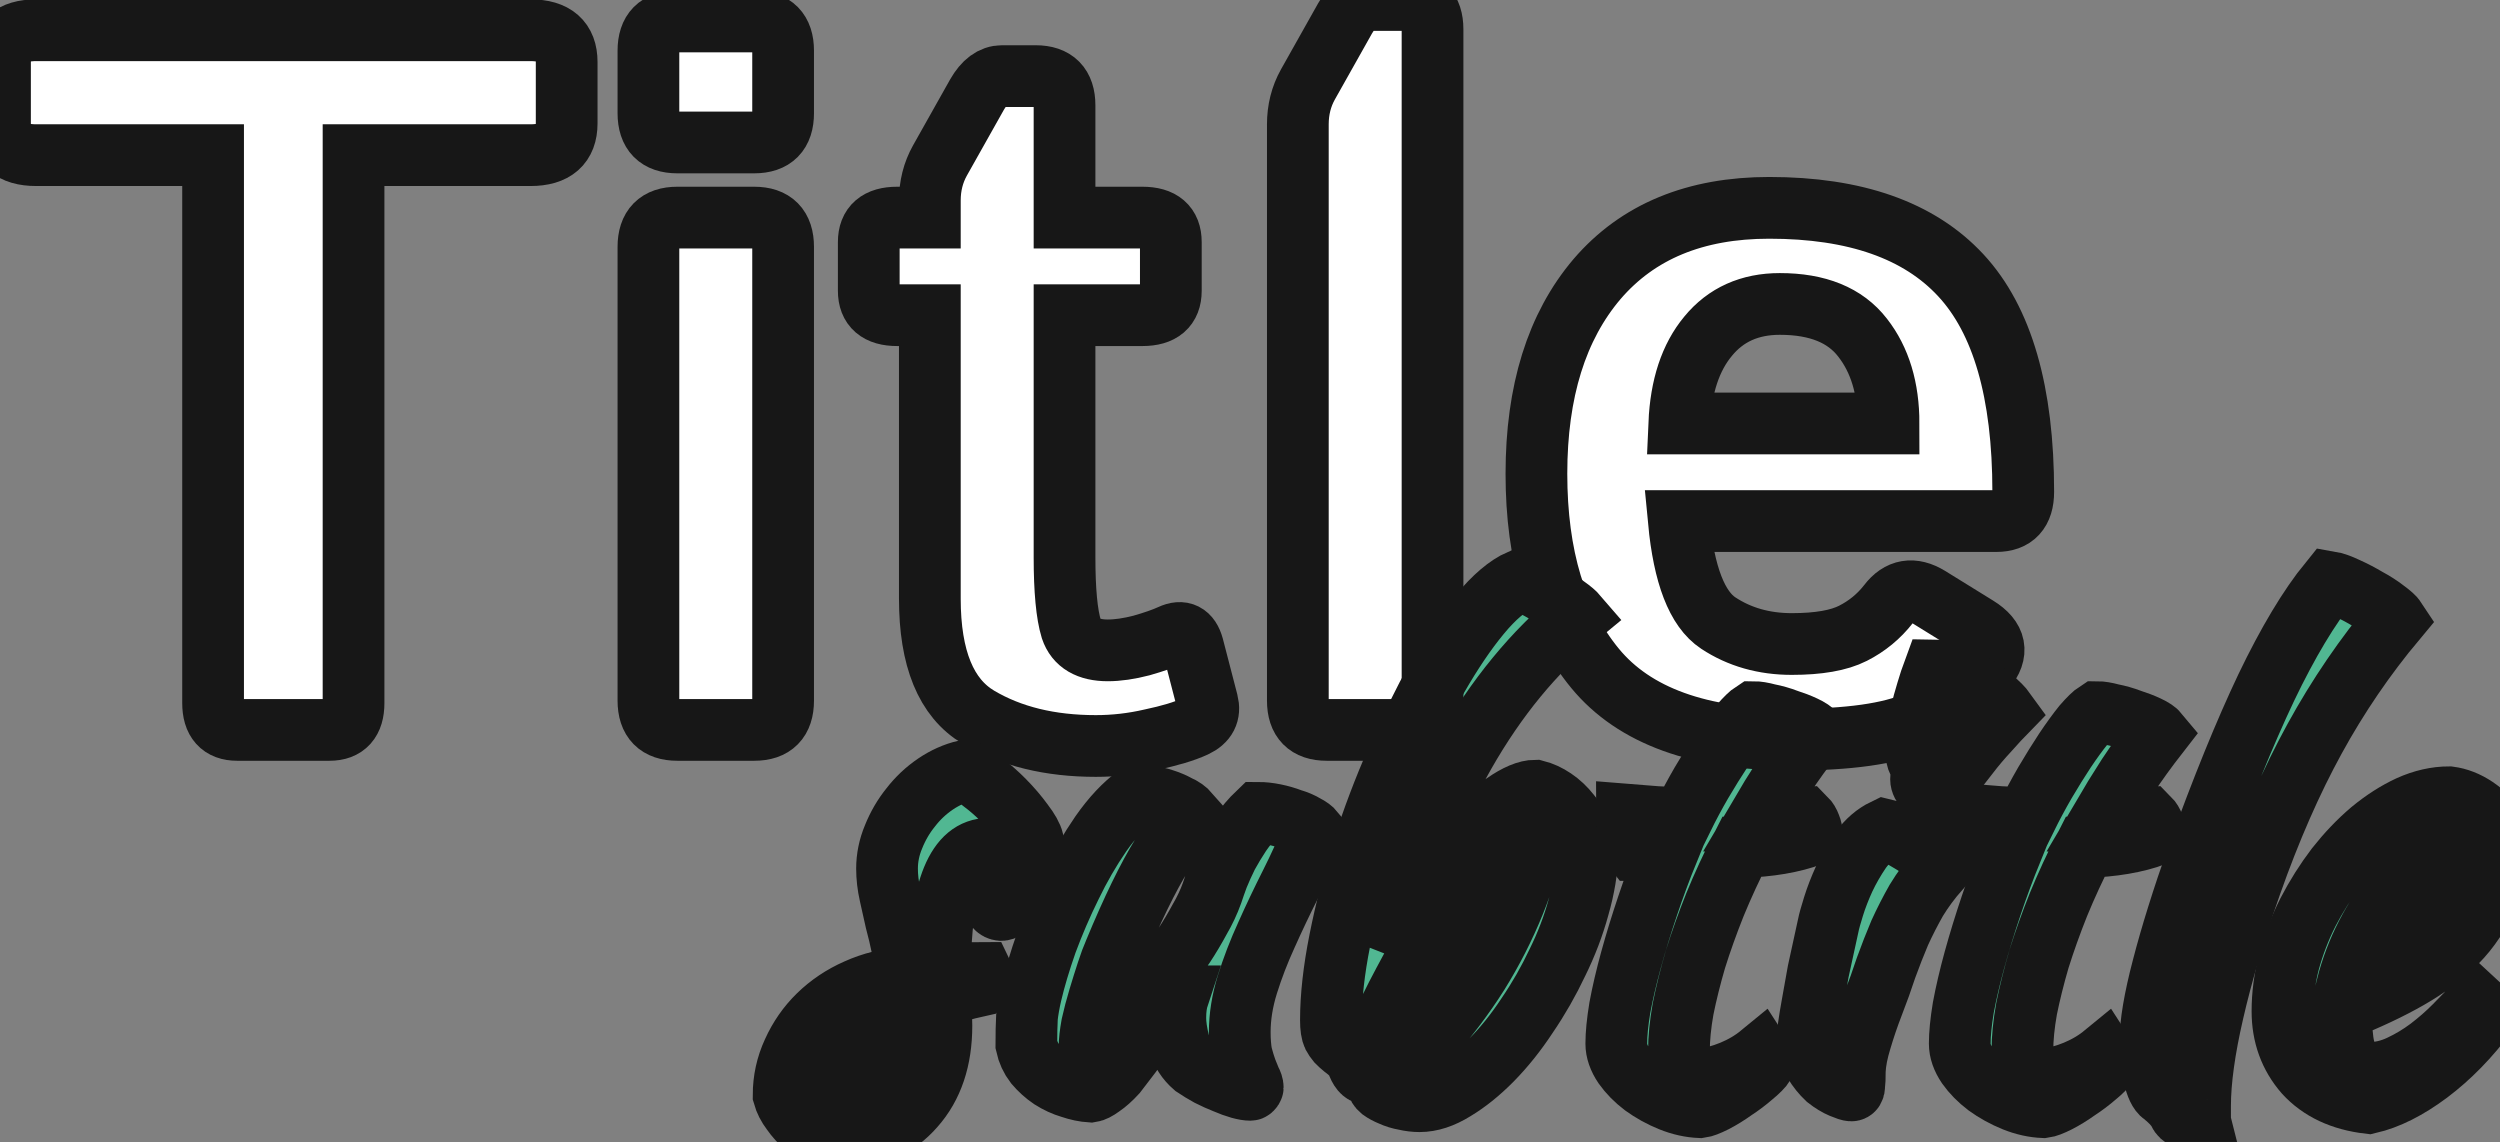
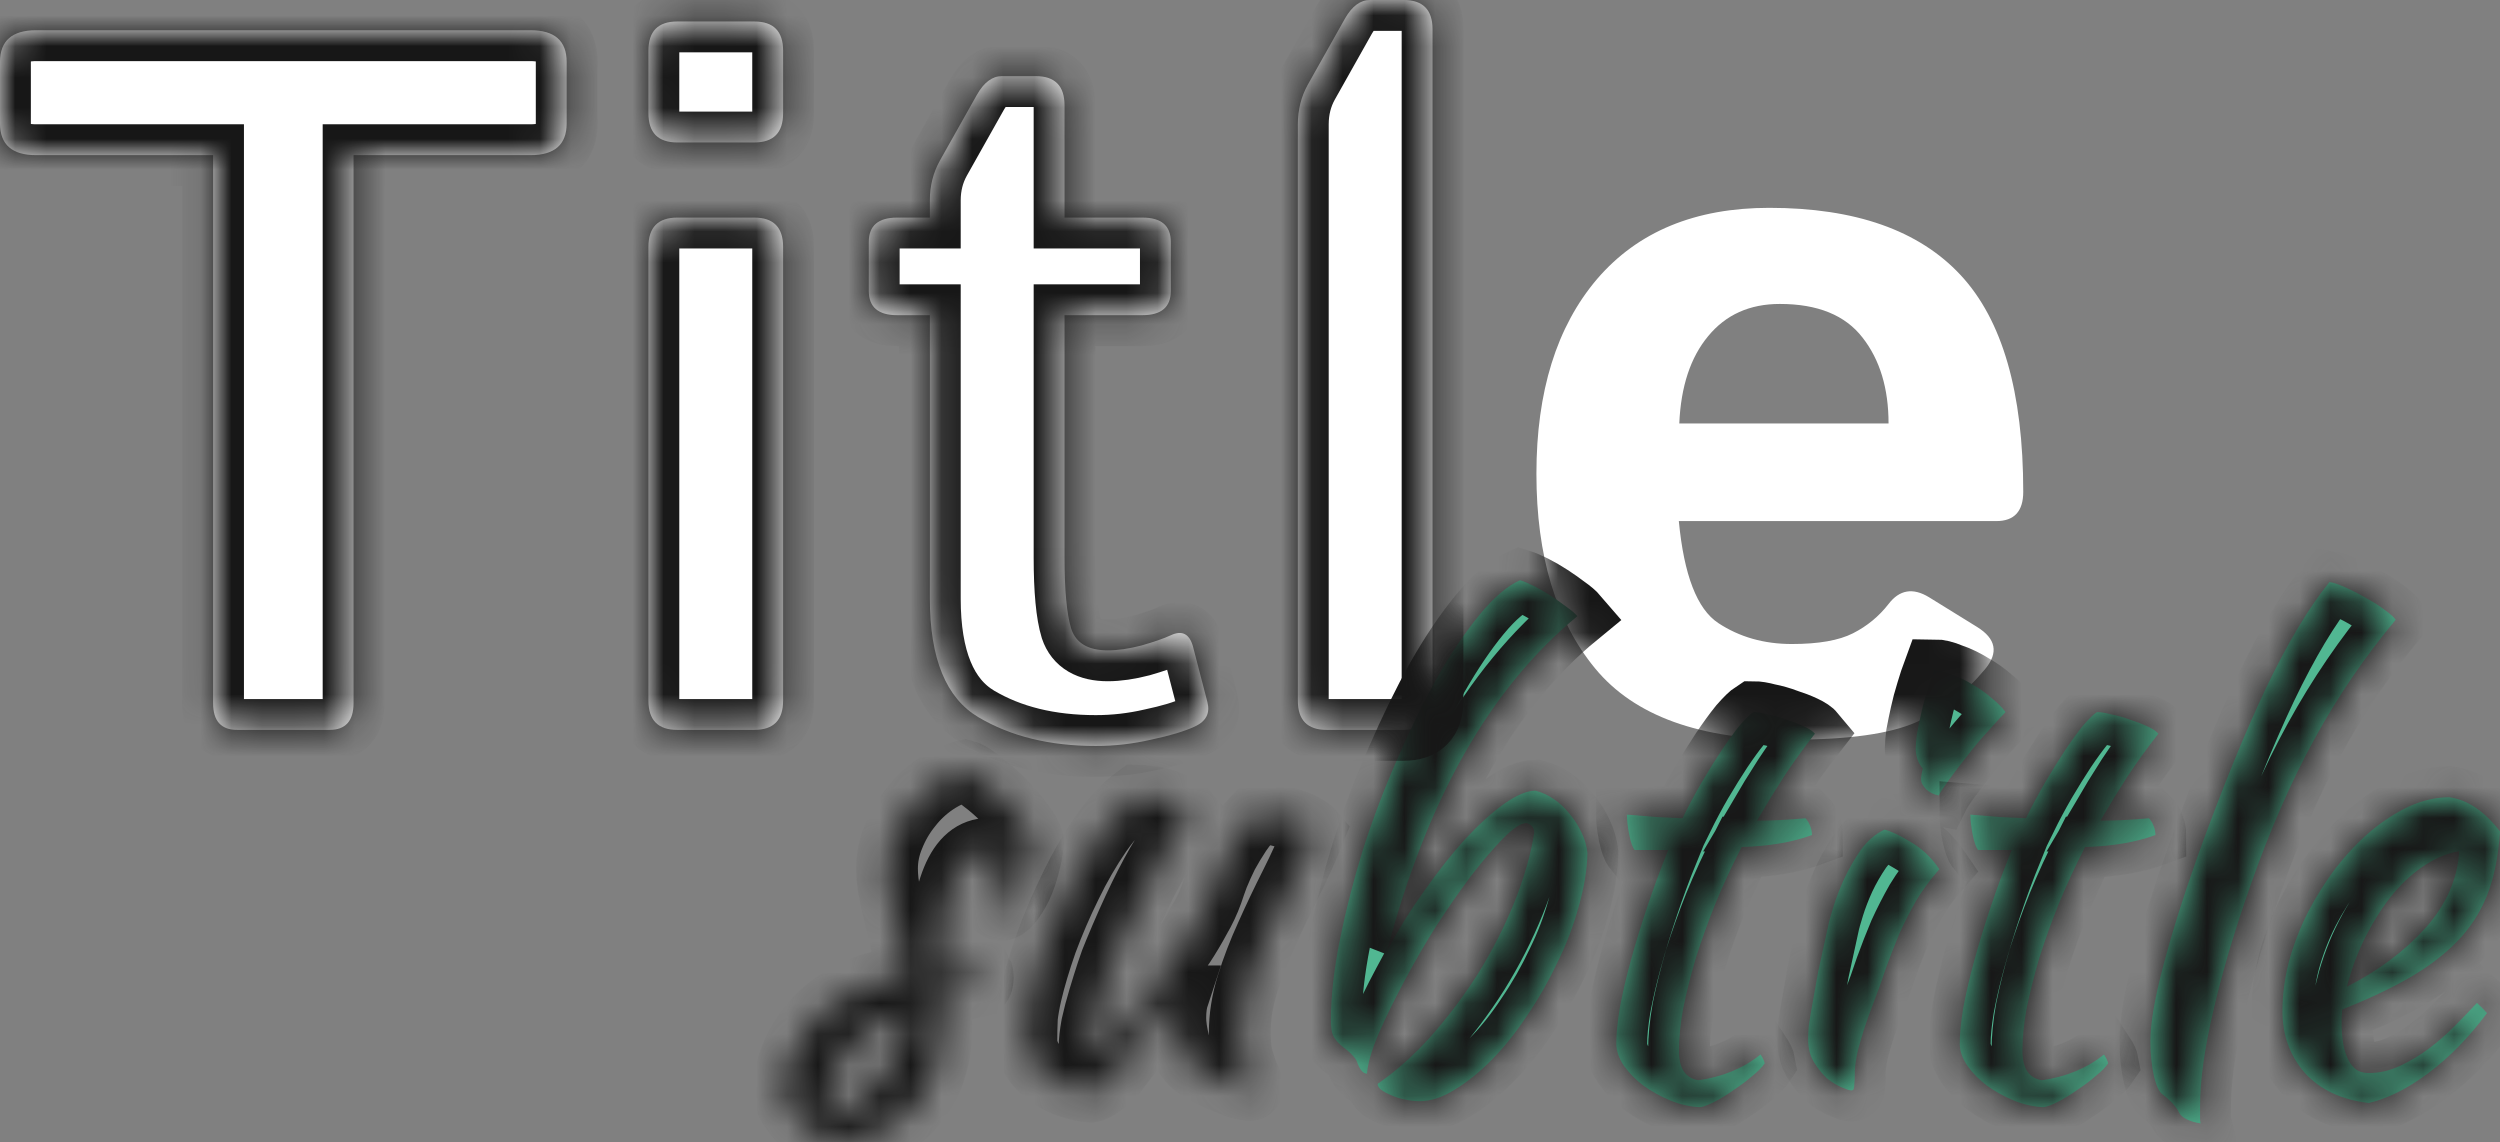
<svg xmlns="http://www.w3.org/2000/svg" width="81" height="37" viewBox="0 0 81 37" fill="none">
  <rect x="0" y="0" width="81" height="37" fill="#808080" stroke="none" />
  <mask id="path-1-outside-1_44_194" maskUnits="userSpaceOnUse" x="-1" y="-1" width="84" height="40" fill="black">
-     <rect fill="white" x="-1" y="-1" width="84" height="40" />
    <path d="M1.169 5.027C0.39 5.027 0 4.684 0 3.999V2.008C0 1.323 0.39 0.98 1.169 0.98H17.191C17.97 0.98 18.36 1.323 18.36 2.008V3.999C18.36 4.684 17.97 5.027 17.191 5.027H11.455V22.779C11.455 23.359 11.196 23.649 10.676 23.649H7.684C7.164 23.649 6.904 23.359 6.904 22.779V5.027H1.169Z" />
    <path d="M21.945 23.649C21.321 23.649 21.009 23.332 21.009 22.7V7.999C21.009 7.367 21.321 7.05 21.945 7.05H24.438C25.062 7.05 25.373 7.367 25.373 7.999V22.7C25.373 23.332 25.062 23.649 24.438 23.649H21.945ZM21.945 4.616C21.321 4.616 21.009 4.3 21.009 3.667V1.644C21.009 1.012 21.321 0.696 21.945 0.696H24.438C25.062 0.696 25.373 1.012 25.373 1.644V3.667C25.373 4.3 25.062 4.616 24.438 4.616H21.945Z" />
    <path d="M29.067 10.212C28.454 10.212 28.148 9.948 28.148 9.422V7.841C28.148 7.314 28.454 7.05 29.067 7.05H30.127V6.497C30.127 6.023 30.236 5.591 30.454 5.201L31.654 3.067C31.883 2.666 32.153 2.466 32.465 2.466H33.556C34.179 2.466 34.491 2.782 34.491 3.415V7.05H37.016C37.629 7.05 37.935 7.314 37.935 7.841V9.422C37.935 9.948 37.629 10.212 37.016 10.212H34.491V18.053C34.491 19.128 34.564 19.902 34.709 20.376C34.865 20.84 35.26 21.072 35.894 21.072C36.216 21.072 36.579 21.019 36.985 20.914C37.39 20.798 37.707 20.687 37.935 20.582C38.299 20.413 38.538 20.535 38.652 20.945L39.12 22.748C39.213 23.106 39.078 23.369 38.715 23.538C38.372 23.696 37.899 23.838 37.296 23.965C36.704 24.102 36.107 24.17 35.504 24.17C34.018 24.17 32.751 23.86 31.701 23.238C30.652 22.616 30.127 21.335 30.127 19.396V10.212H29.067Z" />
    <path d="M42.985 23.649C42.362 23.649 42.05 23.332 42.05 22.7V4.031C42.05 3.557 42.159 3.125 42.377 2.735L43.577 0.601C43.806 0.2 44.076 0 44.388 0H45.479C46.102 0 46.414 0.316 46.414 0.948V22.7C46.414 23.332 46.102 23.649 45.479 23.649H42.985Z" />
    <path d="M49.78 15.35C49.78 12.683 50.435 10.581 51.744 9.042C53.064 7.503 54.924 6.734 57.324 6.734C60.108 6.734 62.176 7.461 63.527 8.916C64.878 10.37 65.553 12.71 65.553 15.934C65.553 16.567 65.262 16.883 64.68 16.883H54.394C54.56 18.632 54.986 19.734 55.672 20.187C56.358 20.64 57.152 20.866 58.056 20.866C58.919 20.866 59.579 20.751 60.036 20.519C60.493 20.287 60.877 19.971 61.189 19.57C61.542 19.107 61.979 19.033 62.498 19.349L64.057 20.313C64.67 20.693 64.758 21.146 64.322 21.673C63.688 22.442 62.945 23.016 62.093 23.396C61.241 23.775 59.895 23.965 58.056 23.965C55.074 23.965 52.95 23.195 51.682 21.657C50.414 20.118 49.78 18.016 49.78 15.35ZM54.409 13.721H61.189C61.189 12.583 60.908 11.656 60.347 10.939C59.786 10.212 58.893 9.848 57.667 9.848C56.69 9.848 55.916 10.196 55.344 10.892C54.773 11.577 54.461 12.52 54.409 13.721Z" />
    <path d="M33.471 27.249C33.458 27.495 33.413 27.754 33.337 28.026C33.273 28.285 33.19 28.524 33.087 28.744C32.985 28.952 32.877 29.127 32.762 29.269C32.647 29.411 32.538 29.483 32.436 29.483C32.296 29.47 32.213 29.372 32.187 29.191C32.187 29.152 32.2 29.094 32.226 29.016C32.264 28.926 32.302 28.829 32.341 28.725C32.379 28.621 32.411 28.518 32.436 28.414C32.475 28.311 32.494 28.22 32.494 28.142C32.494 27.961 32.449 27.812 32.36 27.695C32.283 27.566 32.175 27.501 32.034 27.501C31.523 27.501 31.134 27.825 30.866 28.473C30.598 29.12 30.464 30.072 30.464 31.328C30.464 31.457 30.47 31.535 30.483 31.561C30.751 31.548 30.987 31.542 31.192 31.542C31.409 31.529 31.619 31.522 31.823 31.522C31.836 31.548 31.843 31.6 31.843 31.678C31.843 31.794 31.817 31.878 31.766 31.93C31.472 31.995 31.236 32.053 31.057 32.105C30.892 32.144 30.764 32.183 30.674 32.221C30.585 32.26 30.528 32.306 30.502 32.358C30.489 32.396 30.483 32.455 30.483 32.532C30.483 32.636 30.483 32.739 30.483 32.843C30.496 32.947 30.502 33.076 30.502 33.232C30.502 34.319 30.208 35.194 29.621 35.854C29.047 36.514 28.242 36.896 27.208 37C27.029 36.987 26.844 36.935 26.653 36.845C26.461 36.754 26.276 36.637 26.097 36.495C25.931 36.352 25.784 36.191 25.657 36.009C25.529 35.841 25.44 35.666 25.389 35.485C25.389 34.993 25.491 34.527 25.695 34.086C25.899 33.633 26.174 33.238 26.518 32.901C26.876 32.552 27.291 32.273 27.763 32.066C28.248 31.846 28.772 31.716 29.334 31.678C29.334 31.354 29.302 31.037 29.238 30.726C29.174 30.415 29.104 30.117 29.027 29.832C28.963 29.534 28.9 29.25 28.836 28.978C28.772 28.693 28.74 28.414 28.74 28.142C28.74 27.793 28.81 27.45 28.951 27.113C29.091 26.763 29.276 26.446 29.506 26.161C29.736 25.863 30.004 25.611 30.311 25.403C30.617 25.196 30.936 25.054 31.268 24.976C31.409 25.015 31.594 25.131 31.823 25.326C32.066 25.507 32.302 25.714 32.532 25.947C32.762 26.18 32.966 26.42 33.145 26.666C33.324 26.899 33.432 27.093 33.471 27.249ZM27.151 36.106C27.457 35.977 27.744 35.789 28.012 35.543C28.293 35.297 28.536 35.019 28.74 34.708C28.944 34.397 29.104 34.067 29.219 33.717C29.347 33.368 29.41 33.024 29.41 32.688C29.155 32.727 28.874 32.85 28.568 33.057C28.261 33.251 27.974 33.491 27.706 33.776C27.438 34.047 27.214 34.332 27.036 34.63C26.857 34.928 26.767 35.187 26.767 35.407C26.767 35.692 26.895 35.925 27.151 36.106Z" />
    <path d="M38.693 34.553C38.451 34.345 38.285 34.086 38.195 33.776C38.119 33.465 38.08 33.199 38.08 32.979C38.08 32.707 38.112 32.474 38.176 32.28C38.125 32.28 38.01 32.383 37.831 32.591C37.653 32.798 37.455 33.044 37.238 33.329C37.033 33.614 36.829 33.892 36.625 34.164C36.421 34.436 36.267 34.637 36.165 34.766C35.999 34.947 35.84 35.09 35.686 35.194C35.546 35.297 35.431 35.355 35.342 35.368C35.137 35.355 34.92 35.31 34.691 35.232C34.474 35.168 34.263 35.071 34.059 34.941C33.867 34.812 33.695 34.656 33.541 34.475C33.401 34.294 33.305 34.086 33.254 33.853C33.254 33.491 33.261 33.193 33.273 32.96C33.299 32.727 33.344 32.474 33.407 32.202C33.522 31.71 33.688 31.153 33.905 30.532C34.135 29.91 34.397 29.301 34.691 28.706C34.984 28.097 35.31 27.534 35.667 27.016C36.038 26.485 36.427 26.07 36.836 25.773C36.95 25.773 37.084 25.785 37.238 25.811C37.391 25.824 37.544 25.857 37.697 25.908C37.863 25.96 38.017 26.025 38.157 26.103C38.31 26.167 38.438 26.258 38.54 26.375C38.425 26.504 38.132 26.938 37.659 27.676C37.199 28.414 36.682 29.476 36.108 30.862C36.044 31.004 35.967 31.211 35.878 31.483C35.789 31.755 35.699 32.04 35.61 32.338C35.52 32.636 35.444 32.927 35.38 33.212C35.329 33.497 35.303 33.724 35.303 33.892C35.303 33.996 35.316 34.073 35.342 34.125C35.38 34.177 35.412 34.216 35.438 34.242C35.629 34.164 35.872 33.95 36.165 33.601C36.459 33.251 36.867 32.714 37.391 31.988C37.519 31.807 37.665 31.6 37.831 31.367C38.01 31.134 38.189 30.888 38.368 30.629C38.546 30.357 38.712 30.078 38.866 29.793C39.032 29.509 39.166 29.224 39.268 28.939C39.319 28.783 39.383 28.602 39.459 28.395C39.549 28.175 39.651 27.948 39.766 27.715C39.893 27.482 40.034 27.249 40.187 27.016C40.353 26.77 40.545 26.543 40.762 26.336C40.928 26.336 41.106 26.355 41.298 26.394C41.489 26.433 41.668 26.485 41.834 26.549C42.013 26.601 42.166 26.666 42.294 26.744C42.421 26.808 42.517 26.88 42.581 26.957C42.351 27.527 42.096 28.09 41.815 28.647C41.534 29.204 41.272 29.755 41.03 30.298C40.787 30.829 40.583 31.36 40.417 31.891C40.251 32.422 40.168 32.94 40.168 33.445C40.168 33.717 40.187 33.957 40.225 34.164C40.276 34.358 40.328 34.527 40.379 34.669C40.43 34.798 40.474 34.909 40.513 34.999C40.564 35.09 40.589 35.168 40.589 35.232C40.589 35.245 40.577 35.265 40.551 35.291C40.538 35.304 40.525 35.31 40.513 35.31C40.423 35.31 40.308 35.291 40.168 35.252C40.028 35.213 39.868 35.155 39.689 35.077C39.523 35.012 39.351 34.934 39.172 34.844C39.006 34.753 38.846 34.656 38.693 34.553Z" />
    <path d="M44.635 35.116C45.222 34.714 45.797 34.203 46.358 33.581C46.92 32.947 47.431 32.267 47.891 31.542C48.35 30.803 48.739 30.039 49.059 29.25C49.378 28.46 49.595 27.702 49.71 26.977C49.71 26.821 49.627 26.718 49.461 26.666C49.282 26.666 49.033 26.828 48.714 27.152C48.408 27.462 48.063 27.864 47.68 28.356C47.31 28.848 46.926 29.398 46.531 30.007C46.148 30.616 45.797 31.224 45.477 31.833C45.158 32.429 44.884 32.992 44.654 33.523C44.437 34.041 44.316 34.462 44.29 34.786C44.162 34.786 44.054 34.656 43.964 34.397C43.939 34.332 43.894 34.268 43.83 34.203C43.767 34.125 43.664 34.035 43.524 33.931C43.46 33.879 43.396 33.821 43.332 33.756C43.269 33.678 43.224 33.614 43.198 33.562C43.147 33.458 43.122 33.29 43.122 33.057C43.122 32.293 43.218 31.432 43.409 30.473C43.6 29.515 43.849 28.537 44.156 27.54C44.475 26.543 44.845 25.565 45.267 24.607C45.688 23.636 46.122 22.749 46.569 21.946C47.029 21.143 47.488 20.463 47.948 19.906C48.408 19.349 48.842 18.98 49.25 18.799C49.378 18.838 49.531 18.903 49.71 18.993C49.889 19.084 50.067 19.188 50.246 19.304C50.425 19.421 50.591 19.537 50.744 19.654C50.91 19.77 51.031 19.874 51.108 19.964C49.703 21.117 48.484 22.6 47.45 24.413C46.429 26.213 45.592 28.343 44.941 30.803C45.299 30.13 45.701 29.483 46.148 28.861C46.595 28.227 47.035 27.67 47.469 27.191C47.916 26.711 48.337 26.329 48.733 26.044C49.142 25.759 49.48 25.617 49.748 25.617C49.953 25.669 50.15 25.759 50.342 25.889C50.533 26.018 50.706 26.18 50.859 26.375C51.012 26.556 51.14 26.757 51.242 26.977C51.344 27.184 51.408 27.404 51.434 27.637C51.421 28.181 51.325 28.764 51.146 29.386C50.98 29.994 50.751 30.596 50.457 31.192C50.176 31.788 49.85 32.358 49.48 32.901C49.123 33.445 48.739 33.924 48.331 34.339C47.935 34.74 47.533 35.064 47.124 35.31C46.729 35.556 46.352 35.679 45.995 35.679C45.841 35.679 45.682 35.66 45.516 35.621C45.362 35.595 45.216 35.55 45.075 35.485C44.947 35.433 44.839 35.375 44.75 35.31C44.673 35.245 44.635 35.181 44.635 35.116Z" />
    <path d="M52.961 27.54C52.898 27.462 52.84 27.301 52.789 27.055C52.738 26.796 52.712 26.575 52.712 26.394C53.044 26.42 53.364 26.446 53.67 26.472C53.976 26.485 54.257 26.498 54.513 26.511C54.704 26.122 54.908 25.74 55.126 25.364C55.355 24.976 55.572 24.626 55.777 24.316C55.994 23.992 56.192 23.72 56.37 23.5C56.562 23.28 56.709 23.137 56.811 23.072C56.938 23.072 57.098 23.098 57.29 23.15C57.494 23.189 57.698 23.247 57.902 23.325C58.107 23.39 58.292 23.461 58.458 23.539C58.624 23.616 58.739 23.694 58.803 23.772C58.419 24.264 58.088 24.724 57.807 25.151C57.539 25.565 57.245 26.044 56.926 26.588C57.181 26.588 57.436 26.582 57.692 26.569C57.96 26.556 58.228 26.537 58.496 26.511C58.56 26.575 58.611 26.66 58.649 26.763C58.688 26.854 58.707 26.951 58.707 27.055C58.081 27.288 57.322 27.417 56.428 27.443C56.109 28.065 55.821 28.686 55.566 29.308C55.323 29.916 55.113 30.506 54.934 31.075C54.768 31.645 54.634 32.183 54.532 32.688C54.442 33.193 54.398 33.646 54.398 34.047C54.398 34.617 54.608 34.934 55.03 34.999C55.413 34.947 55.777 34.85 56.121 34.708C56.466 34.565 56.773 34.384 57.041 34.164C57.117 34.281 57.162 34.378 57.175 34.455C57.098 34.572 56.964 34.708 56.773 34.863C56.594 35.019 56.396 35.168 56.179 35.31C55.962 35.465 55.751 35.595 55.547 35.699C55.343 35.802 55.189 35.86 55.087 35.873C54.768 35.86 54.449 35.789 54.13 35.66C53.81 35.53 53.517 35.368 53.249 35.174C52.993 34.98 52.783 34.766 52.617 34.533C52.451 34.287 52.368 34.047 52.368 33.814C52.368 33.504 52.406 33.115 52.483 32.649C52.572 32.17 52.693 31.652 52.846 31.095C53 30.538 53.178 29.955 53.383 29.347C53.587 28.738 53.81 28.136 54.053 27.54H52.961Z" />
    <path d="M58.584 33.678C58.584 33.562 58.59 33.419 58.603 33.251C58.628 33.07 58.666 32.837 58.718 32.552C58.769 32.254 58.833 31.898 58.909 31.483C58.998 31.069 59.107 30.57 59.235 29.988C59.26 29.858 59.318 29.651 59.407 29.366C59.496 29.081 59.611 28.783 59.752 28.473C59.905 28.149 60.084 27.838 60.288 27.54C60.505 27.242 60.76 27.022 61.054 26.88C61.271 26.931 61.558 27.067 61.916 27.288C62.273 27.495 62.58 27.786 62.835 28.162C62.541 28.498 62.292 28.835 62.088 29.172C61.897 29.509 61.718 29.858 61.552 30.221C61.399 30.583 61.252 30.959 61.111 31.347C60.984 31.736 60.837 32.144 60.671 32.571C60.531 32.934 60.403 33.309 60.288 33.698C60.173 34.073 60.109 34.404 60.096 34.688C60.096 34.922 60.09 35.083 60.077 35.174C60.077 35.278 60.045 35.33 59.982 35.33C59.931 35.33 59.828 35.297 59.675 35.232C59.522 35.168 59.362 35.071 59.196 34.941C59.043 34.798 58.903 34.624 58.775 34.416C58.647 34.209 58.584 33.963 58.584 33.678ZM62.242 25.248C62.242 25.17 62.261 25.054 62.299 24.898C62.235 24.834 62.178 24.736 62.127 24.607C62.088 24.477 62.069 24.361 62.069 24.257C62.069 24.141 62.082 23.985 62.107 23.791C62.146 23.584 62.19 23.364 62.242 23.131C62.292 22.898 62.356 22.658 62.433 22.412C62.51 22.153 62.586 21.92 62.663 21.713C62.816 21.713 63.001 21.758 63.218 21.849C63.448 21.926 63.678 22.036 63.908 22.179C64.138 22.308 64.348 22.457 64.54 22.626C64.731 22.781 64.878 22.93 64.98 23.072C64.84 23.215 64.655 23.416 64.425 23.675C64.195 23.921 63.971 24.186 63.754 24.471C63.537 24.743 63.34 25.002 63.161 25.248C62.982 25.494 62.867 25.669 62.816 25.773C62.663 25.747 62.529 25.682 62.414 25.578C62.299 25.462 62.242 25.352 62.242 25.248Z" />
    <path d="M64.089 27.54C64.026 27.462 63.968 27.301 63.917 27.055C63.866 26.796 63.84 26.575 63.84 26.394C64.172 26.42 64.492 26.446 64.798 26.472C65.105 26.485 65.385 26.498 65.641 26.511C65.832 26.122 66.037 25.74 66.254 25.364C66.483 24.976 66.7 24.626 66.905 24.316C67.122 23.992 67.32 23.72 67.498 23.5C67.69 23.28 67.837 23.137 67.939 23.072C68.067 23.072 68.226 23.098 68.418 23.15C68.622 23.189 68.826 23.247 69.031 23.325C69.235 23.39 69.42 23.461 69.586 23.539C69.752 23.616 69.867 23.694 69.931 23.772C69.548 24.264 69.216 24.724 68.935 25.151C68.667 25.565 68.373 26.044 68.054 26.588C68.309 26.588 68.564 26.582 68.82 26.569C69.088 26.556 69.356 26.537 69.624 26.511C69.688 26.575 69.739 26.66 69.778 26.763C69.816 26.854 69.835 26.951 69.835 27.055C69.209 27.288 68.45 27.417 67.556 27.443C67.237 28.065 66.949 28.686 66.694 29.308C66.451 29.916 66.241 30.506 66.062 31.075C65.896 31.645 65.762 32.183 65.66 32.688C65.57 33.193 65.526 33.646 65.526 34.047C65.526 34.617 65.737 34.934 66.158 34.999C66.541 34.947 66.905 34.85 67.249 34.708C67.594 34.565 67.901 34.384 68.169 34.164C68.245 34.281 68.29 34.378 68.303 34.455C68.226 34.572 68.092 34.708 67.901 34.863C67.722 35.019 67.524 35.168 67.307 35.31C67.09 35.465 66.879 35.595 66.675 35.699C66.471 35.802 66.317 35.86 66.215 35.873C65.896 35.86 65.577 35.789 65.258 35.66C64.939 35.53 64.645 35.368 64.377 35.174C64.121 34.98 63.911 34.766 63.745 34.533C63.579 34.287 63.496 34.047 63.496 33.814C63.496 33.504 63.534 33.115 63.611 32.649C63.7 32.17 63.821 31.652 63.974 31.095C64.128 30.538 64.306 29.955 64.511 29.347C64.715 28.738 64.939 28.136 65.181 27.54H64.089Z" />
    <path d="M69.673 33.737C69.673 33.167 69.807 32.37 70.076 31.347C70.344 30.311 70.72 29.107 71.206 27.734C71.997 25.546 72.738 23.726 73.427 22.276C74.129 20.813 74.812 19.673 75.476 18.857C75.629 18.883 75.815 18.948 76.032 19.052C76.261 19.155 76.485 19.272 76.702 19.401C76.919 19.518 77.111 19.641 77.276 19.77C77.455 19.9 77.57 20.003 77.621 20.081C76.625 21.272 75.751 22.554 74.998 23.927C74.244 25.3 73.555 26.873 72.929 28.647C72.393 30.175 71.984 31.555 71.703 32.785C71.422 34.002 71.282 35.019 71.282 35.834C71.282 36.055 71.282 36.191 71.282 36.242C71.282 36.294 71.288 36.346 71.301 36.398C71.123 36.372 70.969 36.327 70.842 36.262C70.714 36.197 70.631 36.119 70.593 36.029C70.567 35.964 70.497 35.867 70.382 35.737C70.267 35.621 70.165 35.53 70.076 35.465C69.961 35.388 69.865 35.187 69.788 34.863C69.712 34.527 69.673 34.151 69.673 33.737Z" />
    <path d="M81 26.938C80.949 27.741 80.808 28.434 80.579 29.016C80.349 29.586 80.017 30.091 79.583 30.532C79.161 30.959 78.644 31.347 78.031 31.697C77.419 32.047 76.704 32.383 75.886 32.707C75.886 32.785 75.88 32.869 75.867 32.96C75.867 33.037 75.867 33.121 75.867 33.212C75.867 33.38 75.88 33.555 75.906 33.737C75.931 33.918 75.976 34.086 76.04 34.242C76.104 34.397 76.193 34.527 76.308 34.63C76.423 34.721 76.57 34.766 76.748 34.766C77.093 34.766 77.431 34.688 77.763 34.533C78.095 34.378 78.408 34.19 78.702 33.97C79.008 33.737 79.289 33.491 79.544 33.232C79.813 32.96 80.049 32.714 80.253 32.493C80.381 32.61 80.489 32.72 80.579 32.824C80.004 33.601 79.372 34.248 78.683 34.766C78.006 35.271 77.361 35.595 76.748 35.737C75.867 35.634 75.178 35.31 74.68 34.766C74.195 34.209 73.952 33.542 73.952 32.765C73.952 32.234 74.022 31.697 74.163 31.153C74.316 30.596 74.52 30.065 74.776 29.56C75.044 29.042 75.35 28.557 75.695 28.103C76.052 27.65 76.429 27.255 76.825 26.919C77.234 26.582 77.648 26.316 78.07 26.122C78.504 25.928 78.932 25.831 79.353 25.831C79.94 25.908 80.489 26.277 81 26.938ZM79.678 27.579C79.334 27.631 78.976 27.773 78.606 28.006C78.236 28.239 77.885 28.55 77.553 28.939C77.234 29.327 76.94 29.78 76.672 30.298C76.404 30.816 76.193 31.373 76.04 31.969C77.061 31.451 77.91 30.816 78.587 30.065C79.264 29.301 79.627 28.473 79.678 27.579Z" />
  </mask>
  <path d="M1.169 5.027C0.39 5.027 0 4.684 0 3.999V2.008C0 1.323 0.39 0.98 1.169 0.98H17.191C17.97 0.98 18.36 1.323 18.36 2.008V3.999C18.36 4.684 17.97 5.027 17.191 5.027H11.455V22.779C11.455 23.359 11.196 23.649 10.676 23.649H7.684C7.164 23.649 6.904 23.359 6.904 22.779V5.027H1.169Z" fill="white" />
  <path d="M21.945 23.649C21.321 23.649 21.009 23.332 21.009 22.7V7.999C21.009 7.367 21.321 7.05 21.945 7.05H24.438C25.062 7.05 25.373 7.367 25.373 7.999V22.7C25.373 23.332 25.062 23.649 24.438 23.649H21.945ZM21.945 4.616C21.321 4.616 21.009 4.3 21.009 3.667V1.644C21.009 1.012 21.321 0.696 21.945 0.696H24.438C25.062 0.696 25.373 1.012 25.373 1.644V3.667C25.373 4.3 25.062 4.616 24.438 4.616H21.945Z" fill="white" />
  <path d="M29.067 10.212C28.454 10.212 28.148 9.948 28.148 9.422V7.841C28.148 7.314 28.454 7.05 29.067 7.05H30.127V6.497C30.127 6.023 30.236 5.591 30.454 5.201L31.654 3.067C31.883 2.666 32.153 2.466 32.465 2.466H33.556C34.179 2.466 34.491 2.782 34.491 3.415V7.05H37.016C37.629 7.05 37.935 7.314 37.935 7.841V9.422C37.935 9.948 37.629 10.212 37.016 10.212H34.491V18.053C34.491 19.128 34.564 19.902 34.709 20.376C34.865 20.84 35.26 21.072 35.894 21.072C36.216 21.072 36.579 21.019 36.985 20.914C37.39 20.798 37.707 20.687 37.935 20.582C38.299 20.413 38.538 20.535 38.652 20.945L39.12 22.748C39.213 23.106 39.078 23.369 38.715 23.538C38.372 23.696 37.899 23.838 37.296 23.965C36.704 24.102 36.107 24.17 35.504 24.17C34.018 24.17 32.751 23.86 31.701 23.238C30.652 22.616 30.127 21.335 30.127 19.396V10.212H29.067Z" fill="white" />
  <path d="M42.985 23.649C42.362 23.649 42.05 23.332 42.05 22.7V4.031C42.05 3.557 42.159 3.125 42.377 2.735L43.577 0.601C43.806 0.2 44.076 0 44.388 0H45.479C46.102 0 46.414 0.316 46.414 0.948V22.7C46.414 23.332 46.102 23.649 45.479 23.649H42.985Z" fill="white" />
  <path d="M49.78 15.35C49.78 12.683 50.435 10.581 51.744 9.042C53.064 7.503 54.924 6.734 57.324 6.734C60.108 6.734 62.176 7.461 63.527 8.916C64.878 10.37 65.553 12.71 65.553 15.934C65.553 16.567 65.262 16.883 64.68 16.883H54.394C54.56 18.632 54.986 19.734 55.672 20.187C56.358 20.64 57.152 20.866 58.056 20.866C58.919 20.866 59.579 20.751 60.036 20.519C60.493 20.287 60.877 19.971 61.189 19.57C61.542 19.107 61.979 19.033 62.498 19.349L64.057 20.313C64.67 20.693 64.758 21.146 64.322 21.673C63.688 22.442 62.945 23.016 62.093 23.396C61.241 23.775 59.895 23.965 58.056 23.965C55.074 23.965 52.95 23.195 51.682 21.657C50.414 20.118 49.78 18.016 49.78 15.35ZM54.409 13.721H61.189C61.189 12.583 60.908 11.656 60.347 10.939C59.786 10.212 58.893 9.848 57.667 9.848C56.69 9.848 55.916 10.196 55.344 10.892C54.773 11.577 54.461 12.52 54.409 13.721Z" fill="white" />
-   <path d="M33.471 27.249C33.458 27.495 33.413 27.754 33.337 28.026C33.273 28.285 33.19 28.524 33.087 28.744C32.985 28.952 32.877 29.127 32.762 29.269C32.647 29.411 32.538 29.483 32.436 29.483C32.296 29.47 32.213 29.372 32.187 29.191C32.187 29.152 32.2 29.094 32.226 29.016C32.264 28.926 32.302 28.829 32.341 28.725C32.379 28.621 32.411 28.518 32.436 28.414C32.475 28.311 32.494 28.22 32.494 28.142C32.494 27.961 32.449 27.812 32.36 27.695C32.283 27.566 32.175 27.501 32.034 27.501C31.523 27.501 31.134 27.825 30.866 28.473C30.598 29.12 30.464 30.072 30.464 31.328C30.464 31.457 30.47 31.535 30.483 31.561C30.751 31.548 30.987 31.542 31.192 31.542C31.409 31.529 31.619 31.522 31.823 31.522C31.836 31.548 31.843 31.6 31.843 31.678C31.843 31.794 31.817 31.878 31.766 31.93C31.472 31.995 31.236 32.053 31.057 32.105C30.892 32.144 30.764 32.183 30.674 32.221C30.585 32.26 30.528 32.306 30.502 32.358C30.489 32.396 30.483 32.455 30.483 32.532C30.483 32.636 30.483 32.739 30.483 32.843C30.496 32.947 30.502 33.076 30.502 33.232C30.502 34.319 30.208 35.194 29.621 35.854C29.047 36.514 28.242 36.896 27.208 37C27.029 36.987 26.844 36.935 26.653 36.845C26.461 36.754 26.276 36.637 26.097 36.495C25.931 36.352 25.784 36.191 25.657 36.009C25.529 35.841 25.44 35.666 25.389 35.485C25.389 34.993 25.491 34.527 25.695 34.086C25.899 33.633 26.174 33.238 26.518 32.901C26.876 32.552 27.291 32.273 27.763 32.066C28.248 31.846 28.772 31.716 29.334 31.678C29.334 31.354 29.302 31.037 29.238 30.726C29.174 30.415 29.104 30.117 29.027 29.832C28.963 29.534 28.9 29.25 28.836 28.978C28.772 28.693 28.74 28.414 28.74 28.142C28.74 27.793 28.81 27.45 28.951 27.113C29.091 26.763 29.276 26.446 29.506 26.161C29.736 25.863 30.004 25.611 30.311 25.403C30.617 25.196 30.936 25.054 31.268 24.976C31.409 25.015 31.594 25.131 31.823 25.326C32.066 25.507 32.302 25.714 32.532 25.947C32.762 26.18 32.966 26.42 33.145 26.666C33.324 26.899 33.432 27.093 33.471 27.249ZM27.151 36.106C27.457 35.977 27.744 35.789 28.012 35.543C28.293 35.297 28.536 35.019 28.74 34.708C28.944 34.397 29.104 34.067 29.219 33.717C29.347 33.368 29.41 33.024 29.41 32.688C29.155 32.727 28.874 32.85 28.568 33.057C28.261 33.251 27.974 33.491 27.706 33.776C27.438 34.047 27.214 34.332 27.036 34.63C26.857 34.928 26.767 35.187 26.767 35.407C26.767 35.692 26.895 35.925 27.151 36.106Z" fill="#51B792" />
-   <path d="M38.693 34.553C38.451 34.345 38.285 34.086 38.195 33.776C38.119 33.465 38.08 33.199 38.08 32.979C38.08 32.707 38.112 32.474 38.176 32.28C38.125 32.28 38.01 32.383 37.831 32.591C37.653 32.798 37.455 33.044 37.238 33.329C37.033 33.614 36.829 33.892 36.625 34.164C36.421 34.436 36.267 34.637 36.165 34.766C35.999 34.947 35.84 35.09 35.686 35.194C35.546 35.297 35.431 35.355 35.342 35.368C35.137 35.355 34.92 35.31 34.691 35.232C34.474 35.168 34.263 35.071 34.059 34.941C33.867 34.812 33.695 34.656 33.541 34.475C33.401 34.294 33.305 34.086 33.254 33.853C33.254 33.491 33.261 33.193 33.273 32.96C33.299 32.727 33.344 32.474 33.407 32.202C33.522 31.71 33.688 31.153 33.905 30.532C34.135 29.91 34.397 29.301 34.691 28.706C34.984 28.097 35.31 27.534 35.667 27.016C36.038 26.485 36.427 26.07 36.836 25.773C36.95 25.773 37.084 25.785 37.238 25.811C37.391 25.824 37.544 25.857 37.697 25.908C37.863 25.96 38.017 26.025 38.157 26.103C38.31 26.167 38.438 26.258 38.54 26.375C38.425 26.504 38.132 26.938 37.659 27.676C37.199 28.414 36.682 29.476 36.108 30.862C36.044 31.004 35.967 31.211 35.878 31.483C35.789 31.755 35.699 32.04 35.61 32.338C35.52 32.636 35.444 32.927 35.38 33.212C35.329 33.497 35.303 33.724 35.303 33.892C35.303 33.996 35.316 34.073 35.342 34.125C35.38 34.177 35.412 34.216 35.438 34.242C35.629 34.164 35.872 33.95 36.165 33.601C36.459 33.251 36.867 32.714 37.391 31.988C37.519 31.807 37.665 31.6 37.831 31.367C38.01 31.134 38.189 30.888 38.368 30.629C38.546 30.357 38.712 30.078 38.866 29.793C39.032 29.509 39.166 29.224 39.268 28.939C39.319 28.783 39.383 28.602 39.459 28.395C39.549 28.175 39.651 27.948 39.766 27.715C39.893 27.482 40.034 27.249 40.187 27.016C40.353 26.77 40.545 26.543 40.762 26.336C40.928 26.336 41.106 26.355 41.298 26.394C41.489 26.433 41.668 26.485 41.834 26.549C42.013 26.601 42.166 26.666 42.294 26.744C42.421 26.808 42.517 26.88 42.581 26.957C42.351 27.527 42.096 28.09 41.815 28.647C41.534 29.204 41.272 29.755 41.03 30.298C40.787 30.829 40.583 31.36 40.417 31.891C40.251 32.422 40.168 32.94 40.168 33.445C40.168 33.717 40.187 33.957 40.225 34.164C40.276 34.358 40.328 34.527 40.379 34.669C40.43 34.798 40.474 34.909 40.513 34.999C40.564 35.09 40.589 35.168 40.589 35.232C40.589 35.245 40.577 35.265 40.551 35.291C40.538 35.304 40.525 35.31 40.513 35.31C40.423 35.31 40.308 35.291 40.168 35.252C40.028 35.213 39.868 35.155 39.689 35.077C39.523 35.012 39.351 34.934 39.172 34.844C39.006 34.753 38.846 34.656 38.693 34.553Z" fill="#51B792" />
  <path d="M44.635 35.116C45.222 34.714 45.797 34.203 46.358 33.581C46.92 32.947 47.431 32.267 47.891 31.542C48.35 30.803 48.739 30.039 49.059 29.25C49.378 28.46 49.595 27.702 49.71 26.977C49.71 26.821 49.627 26.718 49.461 26.666C49.282 26.666 49.033 26.828 48.714 27.152C48.408 27.462 48.063 27.864 47.68 28.356C47.31 28.848 46.926 29.398 46.531 30.007C46.148 30.616 45.797 31.224 45.477 31.833C45.158 32.429 44.884 32.992 44.654 33.523C44.437 34.041 44.316 34.462 44.29 34.786C44.162 34.786 44.054 34.656 43.964 34.397C43.939 34.332 43.894 34.268 43.83 34.203C43.767 34.125 43.664 34.035 43.524 33.931C43.46 33.879 43.396 33.821 43.332 33.756C43.269 33.678 43.224 33.614 43.198 33.562C43.147 33.458 43.122 33.29 43.122 33.057C43.122 32.293 43.218 31.432 43.409 30.473C43.6 29.515 43.849 28.537 44.156 27.54C44.475 26.543 44.845 25.565 45.267 24.607C45.688 23.636 46.122 22.749 46.569 21.946C47.029 21.143 47.488 20.463 47.948 19.906C48.408 19.349 48.842 18.98 49.25 18.799C49.378 18.838 49.531 18.903 49.71 18.993C49.889 19.084 50.067 19.188 50.246 19.304C50.425 19.421 50.591 19.537 50.744 19.654C50.91 19.77 51.031 19.874 51.108 19.964C49.703 21.117 48.484 22.6 47.45 24.413C46.429 26.213 45.592 28.343 44.941 30.803C45.299 30.13 45.701 29.483 46.148 28.861C46.595 28.227 47.035 27.67 47.469 27.191C47.916 26.711 48.337 26.329 48.733 26.044C49.142 25.759 49.48 25.617 49.748 25.617C49.953 25.669 50.15 25.759 50.342 25.889C50.533 26.018 50.706 26.18 50.859 26.375C51.012 26.556 51.14 26.757 51.242 26.977C51.344 27.184 51.408 27.404 51.434 27.637C51.421 28.181 51.325 28.764 51.146 29.386C50.98 29.994 50.751 30.596 50.457 31.192C50.176 31.788 49.85 32.358 49.48 32.901C49.123 33.445 48.739 33.924 48.331 34.339C47.935 34.74 47.533 35.064 47.124 35.31C46.729 35.556 46.352 35.679 45.995 35.679C45.841 35.679 45.682 35.66 45.516 35.621C45.362 35.595 45.216 35.55 45.075 35.485C44.947 35.433 44.839 35.375 44.75 35.31C44.673 35.245 44.635 35.181 44.635 35.116Z" fill="#51B792" />
  <path d="M52.961 27.54C52.898 27.462 52.84 27.301 52.789 27.055C52.738 26.796 52.712 26.575 52.712 26.394C53.044 26.42 53.364 26.446 53.67 26.472C53.976 26.485 54.257 26.498 54.513 26.511C54.704 26.122 54.908 25.74 55.126 25.364C55.355 24.976 55.572 24.626 55.777 24.316C55.994 23.992 56.192 23.72 56.37 23.5C56.562 23.28 56.709 23.137 56.811 23.072C56.938 23.072 57.098 23.098 57.29 23.15C57.494 23.189 57.698 23.247 57.902 23.325C58.107 23.39 58.292 23.461 58.458 23.539C58.624 23.616 58.739 23.694 58.803 23.772C58.419 24.264 58.088 24.724 57.807 25.151C57.539 25.565 57.245 26.044 56.926 26.588C57.181 26.588 57.436 26.582 57.692 26.569C57.96 26.556 58.228 26.537 58.496 26.511C58.56 26.575 58.611 26.66 58.649 26.763C58.688 26.854 58.707 26.951 58.707 27.055C58.081 27.288 57.322 27.417 56.428 27.443C56.109 28.065 55.821 28.686 55.566 29.308C55.323 29.916 55.113 30.506 54.934 31.075C54.768 31.645 54.634 32.183 54.532 32.688C54.442 33.193 54.398 33.646 54.398 34.047C54.398 34.617 54.608 34.934 55.03 34.999C55.413 34.947 55.777 34.85 56.121 34.708C56.466 34.565 56.773 34.384 57.041 34.164C57.117 34.281 57.162 34.378 57.175 34.455C57.098 34.572 56.964 34.708 56.773 34.863C56.594 35.019 56.396 35.168 56.179 35.31C55.962 35.465 55.751 35.595 55.547 35.699C55.343 35.802 55.189 35.86 55.087 35.873C54.768 35.86 54.449 35.789 54.13 35.66C53.81 35.53 53.517 35.368 53.249 35.174C52.993 34.98 52.783 34.766 52.617 34.533C52.451 34.287 52.368 34.047 52.368 33.814C52.368 33.504 52.406 33.115 52.483 32.649C52.572 32.17 52.693 31.652 52.846 31.095C53 30.538 53.178 29.955 53.383 29.347C53.587 28.738 53.81 28.136 54.053 27.54H52.961Z" fill="#51B792" />
  <path d="M58.584 33.678C58.584 33.562 58.59 33.419 58.603 33.251C58.628 33.07 58.666 32.837 58.718 32.552C58.769 32.254 58.833 31.898 58.909 31.483C58.998 31.069 59.107 30.57 59.235 29.988C59.26 29.858 59.318 29.651 59.407 29.366C59.496 29.081 59.611 28.783 59.752 28.473C59.905 28.149 60.084 27.838 60.288 27.54C60.505 27.242 60.76 27.022 61.054 26.88C61.271 26.931 61.558 27.067 61.916 27.288C62.273 27.495 62.58 27.786 62.835 28.162C62.541 28.498 62.292 28.835 62.088 29.172C61.897 29.509 61.718 29.858 61.552 30.221C61.399 30.583 61.252 30.959 61.111 31.347C60.984 31.736 60.837 32.144 60.671 32.571C60.531 32.934 60.403 33.309 60.288 33.698C60.173 34.073 60.109 34.404 60.096 34.688C60.096 34.922 60.09 35.083 60.077 35.174C60.077 35.278 60.045 35.33 59.982 35.33C59.931 35.33 59.828 35.297 59.675 35.232C59.522 35.168 59.362 35.071 59.196 34.941C59.043 34.798 58.903 34.624 58.775 34.416C58.647 34.209 58.584 33.963 58.584 33.678ZM62.242 25.248C62.242 25.17 62.261 25.054 62.299 24.898C62.235 24.834 62.178 24.736 62.127 24.607C62.088 24.477 62.069 24.361 62.069 24.257C62.069 24.141 62.082 23.985 62.107 23.791C62.146 23.584 62.19 23.364 62.242 23.131C62.292 22.898 62.356 22.658 62.433 22.412C62.51 22.153 62.586 21.92 62.663 21.713C62.816 21.713 63.001 21.758 63.218 21.849C63.448 21.926 63.678 22.036 63.908 22.179C64.138 22.308 64.348 22.457 64.54 22.626C64.731 22.781 64.878 22.93 64.98 23.072C64.84 23.215 64.655 23.416 64.425 23.675C64.195 23.921 63.971 24.186 63.754 24.471C63.537 24.743 63.34 25.002 63.161 25.248C62.982 25.494 62.867 25.669 62.816 25.773C62.663 25.747 62.529 25.682 62.414 25.578C62.299 25.462 62.242 25.352 62.242 25.248Z" fill="#51B792" />
  <path d="M64.089 27.54C64.026 27.462 63.968 27.301 63.917 27.055C63.866 26.796 63.84 26.575 63.84 26.394C64.172 26.42 64.492 26.446 64.798 26.472C65.105 26.485 65.385 26.498 65.641 26.511C65.832 26.122 66.037 25.74 66.254 25.364C66.483 24.976 66.7 24.626 66.905 24.316C67.122 23.992 67.32 23.72 67.498 23.5C67.69 23.28 67.837 23.137 67.939 23.072C68.067 23.072 68.226 23.098 68.418 23.15C68.622 23.189 68.826 23.247 69.031 23.325C69.235 23.39 69.42 23.461 69.586 23.539C69.752 23.616 69.867 23.694 69.931 23.772C69.548 24.264 69.216 24.724 68.935 25.151C68.667 25.565 68.373 26.044 68.054 26.588C68.309 26.588 68.564 26.582 68.82 26.569C69.088 26.556 69.356 26.537 69.624 26.511C69.688 26.575 69.739 26.66 69.778 26.763C69.816 26.854 69.835 26.951 69.835 27.055C69.209 27.288 68.45 27.417 67.556 27.443C67.237 28.065 66.949 28.686 66.694 29.308C66.451 29.916 66.241 30.506 66.062 31.075C65.896 31.645 65.762 32.183 65.66 32.688C65.57 33.193 65.526 33.646 65.526 34.047C65.526 34.617 65.737 34.934 66.158 34.999C66.541 34.947 66.905 34.85 67.249 34.708C67.594 34.565 67.901 34.384 68.169 34.164C68.245 34.281 68.29 34.378 68.303 34.455C68.226 34.572 68.092 34.708 67.901 34.863C67.722 35.019 67.524 35.168 67.307 35.31C67.09 35.465 66.879 35.595 66.675 35.699C66.471 35.802 66.317 35.86 66.215 35.873C65.896 35.86 65.577 35.789 65.258 35.66C64.939 35.53 64.645 35.368 64.377 35.174C64.121 34.98 63.911 34.766 63.745 34.533C63.579 34.287 63.496 34.047 63.496 33.814C63.496 33.504 63.534 33.115 63.611 32.649C63.7 32.17 63.821 31.652 63.974 31.095C64.128 30.538 64.306 29.955 64.511 29.347C64.715 28.738 64.939 28.136 65.181 27.54H64.089Z" fill="#51B792" />
  <path d="M69.673 33.737C69.673 33.167 69.807 32.37 70.076 31.347C70.344 30.311 70.72 29.107 71.206 27.734C71.997 25.546 72.738 23.726 73.427 22.276C74.129 20.813 74.812 19.673 75.476 18.857C75.629 18.883 75.815 18.948 76.032 19.052C76.261 19.155 76.485 19.272 76.702 19.401C76.919 19.518 77.111 19.641 77.276 19.77C77.455 19.9 77.57 20.003 77.621 20.081C76.625 21.272 75.751 22.554 74.998 23.927C74.244 25.3 73.555 26.873 72.929 28.647C72.393 30.175 71.984 31.555 71.703 32.785C71.422 34.002 71.282 35.019 71.282 35.834C71.282 36.055 71.282 36.191 71.282 36.242C71.282 36.294 71.288 36.346 71.301 36.398C71.123 36.372 70.969 36.327 70.842 36.262C70.714 36.197 70.631 36.119 70.593 36.029C70.567 35.964 70.497 35.867 70.382 35.737C70.267 35.621 70.165 35.53 70.076 35.465C69.961 35.388 69.865 35.187 69.788 34.863C69.712 34.527 69.673 34.151 69.673 33.737Z" fill="#51B792" />
  <path d="M81 26.938C80.949 27.741 80.808 28.434 80.579 29.016C80.349 29.586 80.017 30.091 79.583 30.532C79.161 30.959 78.644 31.347 78.031 31.697C77.419 32.047 76.704 32.383 75.886 32.707C75.886 32.785 75.88 32.869 75.867 32.96C75.867 33.037 75.867 33.121 75.867 33.212C75.867 33.38 75.88 33.555 75.906 33.737C75.931 33.918 75.976 34.086 76.04 34.242C76.104 34.397 76.193 34.527 76.308 34.63C76.423 34.721 76.57 34.766 76.748 34.766C77.093 34.766 77.431 34.688 77.763 34.533C78.095 34.378 78.408 34.19 78.702 33.97C79.008 33.737 79.289 33.491 79.544 33.232C79.813 32.96 80.049 32.714 80.253 32.493C80.381 32.61 80.489 32.72 80.579 32.824C80.004 33.601 79.372 34.248 78.683 34.766C78.006 35.271 77.361 35.595 76.748 35.737C75.867 35.634 75.178 35.31 74.68 34.766C74.195 34.209 73.952 33.542 73.952 32.765C73.952 32.234 74.022 31.697 74.163 31.153C74.316 30.596 74.52 30.065 74.776 29.56C75.044 29.042 75.35 28.557 75.695 28.103C76.052 27.65 76.429 27.255 76.825 26.919C77.234 26.582 77.648 26.316 78.07 26.122C78.504 25.928 78.932 25.831 79.353 25.831C79.94 25.908 80.489 26.277 81 26.938ZM79.678 27.579C79.334 27.631 78.976 27.773 78.606 28.006C78.236 28.239 77.885 28.55 77.553 28.939C77.234 29.327 76.94 29.78 76.672 30.298C76.404 30.816 76.193 31.373 76.04 31.969C77.061 31.451 77.91 30.816 78.587 30.065C79.264 29.301 79.627 28.473 79.678 27.579Z" fill="#51B792" />
  <path d="M1.169 5.027C0.39 5.027 0 4.684 0 3.999V2.008C0 1.323 0.39 0.98 1.169 0.98H17.191C17.97 0.98 18.36 1.323 18.36 2.008V3.999C18.36 4.684 17.97 5.027 17.191 5.027H11.455V22.779C11.455 23.359 11.196 23.649 10.676 23.649H7.684C7.164 23.649 6.904 23.359 6.904 22.779V5.027H1.169Z" stroke="#171717" stroke-width="2" mask="url(#path-1-outside-1_44_194)" />
  <path d="M21.945 23.649C21.321 23.649 21.009 23.332 21.009 22.7V7.999C21.009 7.367 21.321 7.05 21.945 7.05H24.438C25.062 7.05 25.373 7.367 25.373 7.999V22.7C25.373 23.332 25.062 23.649 24.438 23.649H21.945ZM21.945 4.616C21.321 4.616 21.009 4.3 21.009 3.667V1.644C21.009 1.012 21.321 0.696 21.945 0.696H24.438C25.062 0.696 25.373 1.012 25.373 1.644V3.667C25.373 4.3 25.062 4.616 24.438 4.616H21.945Z" stroke="#171717" stroke-width="2" mask="url(#path-1-outside-1_44_194)" />
  <path d="M29.067 10.212C28.454 10.212 28.148 9.948 28.148 9.422V7.841C28.148 7.314 28.454 7.05 29.067 7.05H30.127V6.497C30.127 6.023 30.236 5.591 30.454 5.201L31.654 3.067C31.883 2.666 32.153 2.466 32.465 2.466H33.556C34.179 2.466 34.491 2.782 34.491 3.415V7.05H37.016C37.629 7.05 37.935 7.314 37.935 7.841V9.422C37.935 9.948 37.629 10.212 37.016 10.212H34.491V18.053C34.491 19.128 34.564 19.902 34.709 20.376C34.865 20.84 35.26 21.072 35.894 21.072C36.216 21.072 36.579 21.019 36.985 20.914C37.39 20.798 37.707 20.687 37.935 20.582C38.299 20.413 38.538 20.535 38.652 20.945L39.12 22.748C39.213 23.106 39.078 23.369 38.715 23.538C38.372 23.696 37.899 23.838 37.296 23.965C36.704 24.102 36.107 24.17 35.504 24.17C34.018 24.17 32.751 23.86 31.701 23.238C30.652 22.616 30.127 21.335 30.127 19.396V10.212H29.067Z" stroke="#171717" stroke-width="2" mask="url(#path-1-outside-1_44_194)" />
  <path d="M42.985 23.649C42.362 23.649 42.05 23.332 42.05 22.7V4.031C42.05 3.557 42.159 3.125 42.377 2.735L43.577 0.601C43.806 0.2 44.076 0 44.388 0H45.479C46.102 0 46.414 0.316 46.414 0.948V22.7C46.414 23.332 46.102 23.649 45.479 23.649H42.985Z" stroke="#171717" stroke-width="2" mask="url(#path-1-outside-1_44_194)" />
-   <path d="M49.78 15.35C49.78 12.683 50.435 10.581 51.744 9.042C53.064 7.503 54.924 6.734 57.324 6.734C60.108 6.734 62.176 7.461 63.527 8.916C64.878 10.37 65.553 12.71 65.553 15.934C65.553 16.567 65.262 16.883 64.68 16.883H54.394C54.56 18.632 54.986 19.734 55.672 20.187C56.358 20.64 57.152 20.866 58.056 20.866C58.919 20.866 59.579 20.751 60.036 20.519C60.493 20.287 60.877 19.971 61.189 19.57C61.542 19.107 61.979 19.033 62.498 19.349L64.057 20.313C64.67 20.693 64.758 21.146 64.322 21.673C63.688 22.442 62.945 23.016 62.093 23.396C61.241 23.775 59.895 23.965 58.056 23.965C55.074 23.965 52.95 23.195 51.682 21.657C50.414 20.118 49.78 18.016 49.78 15.35ZM54.409 13.721H61.189C61.189 12.583 60.908 11.656 60.347 10.939C59.786 10.212 58.893 9.848 57.667 9.848C56.69 9.848 55.916 10.196 55.344 10.892C54.773 11.577 54.461 12.52 54.409 13.721Z" stroke="#171717" stroke-width="2" mask="url(#path-1-outside-1_44_194)" />
  <path d="M33.471 27.249C33.458 27.495 33.413 27.754 33.337 28.026C33.273 28.285 33.19 28.524 33.087 28.744C32.985 28.952 32.877 29.127 32.762 29.269C32.647 29.411 32.538 29.483 32.436 29.483C32.296 29.47 32.213 29.372 32.187 29.191C32.187 29.152 32.2 29.094 32.226 29.016C32.264 28.926 32.302 28.829 32.341 28.725C32.379 28.621 32.411 28.518 32.436 28.414C32.475 28.311 32.494 28.22 32.494 28.142C32.494 27.961 32.449 27.812 32.36 27.695C32.283 27.566 32.175 27.501 32.034 27.501C31.523 27.501 31.134 27.825 30.866 28.473C30.598 29.12 30.464 30.072 30.464 31.328C30.464 31.457 30.47 31.535 30.483 31.561C30.751 31.548 30.987 31.542 31.192 31.542C31.409 31.529 31.619 31.522 31.823 31.522C31.836 31.548 31.843 31.6 31.843 31.678C31.843 31.794 31.817 31.878 31.766 31.93C31.472 31.995 31.236 32.053 31.057 32.105C30.892 32.144 30.764 32.183 30.674 32.221C30.585 32.26 30.528 32.306 30.502 32.358C30.489 32.396 30.483 32.455 30.483 32.532C30.483 32.636 30.483 32.739 30.483 32.843C30.496 32.947 30.502 33.076 30.502 33.232C30.502 34.319 30.208 35.194 29.621 35.854C29.047 36.514 28.242 36.896 27.208 37C27.029 36.987 26.844 36.935 26.653 36.845C26.461 36.754 26.276 36.637 26.097 36.495C25.931 36.352 25.784 36.191 25.657 36.009C25.529 35.841 25.44 35.666 25.389 35.485C25.389 34.993 25.491 34.527 25.695 34.086C25.899 33.633 26.174 33.238 26.518 32.901C26.876 32.552 27.291 32.273 27.763 32.066C28.248 31.846 28.772 31.716 29.334 31.678C29.334 31.354 29.302 31.037 29.238 30.726C29.174 30.415 29.104 30.117 29.027 29.832C28.963 29.534 28.9 29.25 28.836 28.978C28.772 28.693 28.74 28.414 28.74 28.142C28.74 27.793 28.81 27.45 28.951 27.113C29.091 26.763 29.276 26.446 29.506 26.161C29.736 25.863 30.004 25.611 30.311 25.403C30.617 25.196 30.936 25.054 31.268 24.976C31.409 25.015 31.594 25.131 31.823 25.326C32.066 25.507 32.302 25.714 32.532 25.947C32.762 26.18 32.966 26.42 33.145 26.666C33.324 26.899 33.432 27.093 33.471 27.249ZM27.151 36.106C27.457 35.977 27.744 35.789 28.012 35.543C28.293 35.297 28.536 35.019 28.74 34.708C28.944 34.397 29.104 34.067 29.219 33.717C29.347 33.368 29.41 33.024 29.41 32.688C29.155 32.727 28.874 32.85 28.568 33.057C28.261 33.251 27.974 33.491 27.706 33.776C27.438 34.047 27.214 34.332 27.036 34.63C26.857 34.928 26.767 35.187 26.767 35.407C26.767 35.692 26.895 35.925 27.151 36.106Z" stroke="#171717" stroke-width="2" mask="url(#path-1-outside-1_44_194)" />
  <path d="M38.693 34.553C38.451 34.345 38.285 34.086 38.195 33.776C38.119 33.465 38.08 33.199 38.08 32.979C38.08 32.707 38.112 32.474 38.176 32.28C38.125 32.28 38.01 32.383 37.831 32.591C37.653 32.798 37.455 33.044 37.238 33.329C37.033 33.614 36.829 33.892 36.625 34.164C36.421 34.436 36.267 34.637 36.165 34.766C35.999 34.947 35.84 35.09 35.686 35.194C35.546 35.297 35.431 35.355 35.342 35.368C35.137 35.355 34.92 35.31 34.691 35.232C34.474 35.168 34.263 35.071 34.059 34.941C33.867 34.812 33.695 34.656 33.541 34.475C33.401 34.294 33.305 34.086 33.254 33.853C33.254 33.491 33.261 33.193 33.273 32.96C33.299 32.727 33.344 32.474 33.407 32.202C33.522 31.71 33.688 31.153 33.905 30.532C34.135 29.91 34.397 29.301 34.691 28.706C34.984 28.097 35.31 27.534 35.667 27.016C36.038 26.485 36.427 26.07 36.836 25.773C36.95 25.773 37.084 25.785 37.238 25.811C37.391 25.824 37.544 25.857 37.697 25.908C37.863 25.96 38.017 26.025 38.157 26.103C38.31 26.167 38.438 26.258 38.54 26.375C38.425 26.504 38.132 26.938 37.659 27.676C37.199 28.414 36.682 29.476 36.108 30.862C36.044 31.004 35.967 31.211 35.878 31.483C35.789 31.755 35.699 32.04 35.61 32.338C35.52 32.636 35.444 32.927 35.38 33.212C35.329 33.497 35.303 33.724 35.303 33.892C35.303 33.996 35.316 34.073 35.342 34.125C35.38 34.177 35.412 34.216 35.438 34.242C35.629 34.164 35.872 33.95 36.165 33.601C36.459 33.251 36.867 32.714 37.391 31.988C37.519 31.807 37.665 31.6 37.831 31.367C38.01 31.134 38.189 30.888 38.368 30.629C38.546 30.357 38.712 30.078 38.866 29.793C39.032 29.509 39.166 29.224 39.268 28.939C39.319 28.783 39.383 28.602 39.459 28.395C39.549 28.175 39.651 27.948 39.766 27.715C39.893 27.482 40.034 27.249 40.187 27.016C40.353 26.77 40.545 26.543 40.762 26.336C40.928 26.336 41.106 26.355 41.298 26.394C41.489 26.433 41.668 26.485 41.834 26.549C42.013 26.601 42.166 26.666 42.294 26.744C42.421 26.808 42.517 26.88 42.581 26.957C42.351 27.527 42.096 28.09 41.815 28.647C41.534 29.204 41.272 29.755 41.03 30.298C40.787 30.829 40.583 31.36 40.417 31.891C40.251 32.422 40.168 32.94 40.168 33.445C40.168 33.717 40.187 33.957 40.225 34.164C40.276 34.358 40.328 34.527 40.379 34.669C40.43 34.798 40.474 34.909 40.513 34.999C40.564 35.09 40.589 35.168 40.589 35.232C40.589 35.245 40.577 35.265 40.551 35.291C40.538 35.304 40.525 35.31 40.513 35.31C40.423 35.31 40.308 35.291 40.168 35.252C40.028 35.213 39.868 35.155 39.689 35.077C39.523 35.012 39.351 34.934 39.172 34.844C39.006 34.753 38.846 34.656 38.693 34.553Z" stroke="#171717" stroke-width="2" mask="url(#path-1-outside-1_44_194)" />
  <path d="M44.635 35.116C45.222 34.714 45.797 34.203 46.358 33.581C46.92 32.947 47.431 32.267 47.891 31.542C48.35 30.803 48.739 30.039 49.059 29.25C49.378 28.46 49.595 27.702 49.71 26.977C49.71 26.821 49.627 26.718 49.461 26.666C49.282 26.666 49.033 26.828 48.714 27.152C48.408 27.462 48.063 27.864 47.68 28.356C47.31 28.848 46.926 29.398 46.531 30.007C46.148 30.616 45.797 31.224 45.477 31.833C45.158 32.429 44.884 32.992 44.654 33.523C44.437 34.041 44.316 34.462 44.29 34.786C44.162 34.786 44.054 34.656 43.964 34.397C43.939 34.332 43.894 34.268 43.83 34.203C43.767 34.125 43.664 34.035 43.524 33.931C43.46 33.879 43.396 33.821 43.332 33.756C43.269 33.678 43.224 33.614 43.198 33.562C43.147 33.458 43.122 33.29 43.122 33.057C43.122 32.293 43.218 31.432 43.409 30.473C43.6 29.515 43.849 28.537 44.156 27.54C44.475 26.543 44.845 25.565 45.267 24.607C45.688 23.636 46.122 22.749 46.569 21.946C47.029 21.143 47.488 20.463 47.948 19.906C48.408 19.349 48.842 18.98 49.25 18.799C49.378 18.838 49.531 18.903 49.71 18.993C49.889 19.084 50.067 19.188 50.246 19.304C50.425 19.421 50.591 19.537 50.744 19.654C50.91 19.77 51.031 19.874 51.108 19.964C49.703 21.117 48.484 22.6 47.45 24.413C46.429 26.213 45.592 28.343 44.941 30.803C45.299 30.13 45.701 29.483 46.148 28.861C46.595 28.227 47.035 27.67 47.469 27.191C47.916 26.711 48.337 26.329 48.733 26.044C49.142 25.759 49.48 25.617 49.748 25.617C49.953 25.669 50.15 25.759 50.342 25.889C50.533 26.018 50.706 26.18 50.859 26.375C51.012 26.556 51.14 26.757 51.242 26.977C51.344 27.184 51.408 27.404 51.434 27.637C51.421 28.181 51.325 28.764 51.146 29.386C50.98 29.994 50.751 30.596 50.457 31.192C50.176 31.788 49.85 32.358 49.48 32.901C49.123 33.445 48.739 33.924 48.331 34.339C47.935 34.74 47.533 35.064 47.124 35.31C46.729 35.556 46.352 35.679 45.995 35.679C45.841 35.679 45.682 35.66 45.516 35.621C45.362 35.595 45.216 35.55 45.075 35.485C44.947 35.433 44.839 35.375 44.75 35.31C44.673 35.245 44.635 35.181 44.635 35.116Z" stroke="#171717" stroke-width="2" mask="url(#path-1-outside-1_44_194)" />
  <path d="M52.961 27.54C52.898 27.462 52.84 27.301 52.789 27.055C52.738 26.796 52.712 26.575 52.712 26.394C53.044 26.42 53.364 26.446 53.67 26.472C53.976 26.485 54.257 26.498 54.513 26.511C54.704 26.122 54.908 25.74 55.126 25.364C55.355 24.976 55.572 24.626 55.777 24.316C55.994 23.992 56.192 23.72 56.37 23.5C56.562 23.28 56.709 23.137 56.811 23.072C56.938 23.072 57.098 23.098 57.29 23.15C57.494 23.189 57.698 23.247 57.902 23.325C58.107 23.39 58.292 23.461 58.458 23.539C58.624 23.616 58.739 23.694 58.803 23.772C58.419 24.264 58.088 24.724 57.807 25.151C57.539 25.565 57.245 26.044 56.926 26.588C57.181 26.588 57.436 26.582 57.692 26.569C57.96 26.556 58.228 26.537 58.496 26.511C58.56 26.575 58.611 26.66 58.649 26.763C58.688 26.854 58.707 26.951 58.707 27.055C58.081 27.288 57.322 27.417 56.428 27.443C56.109 28.065 55.821 28.686 55.566 29.308C55.323 29.916 55.113 30.506 54.934 31.075C54.768 31.645 54.634 32.183 54.532 32.688C54.442 33.193 54.398 33.646 54.398 34.047C54.398 34.617 54.608 34.934 55.03 34.999C55.413 34.947 55.777 34.85 56.121 34.708C56.466 34.565 56.773 34.384 57.041 34.164C57.117 34.281 57.162 34.378 57.175 34.455C57.098 34.572 56.964 34.708 56.773 34.863C56.594 35.019 56.396 35.168 56.179 35.31C55.962 35.465 55.751 35.595 55.547 35.699C55.343 35.802 55.189 35.86 55.087 35.873C54.768 35.86 54.449 35.789 54.13 35.66C53.81 35.53 53.517 35.368 53.249 35.174C52.993 34.98 52.783 34.766 52.617 34.533C52.451 34.287 52.368 34.047 52.368 33.814C52.368 33.504 52.406 33.115 52.483 32.649C52.572 32.17 52.693 31.652 52.846 31.095C53 30.538 53.178 29.955 53.383 29.347C53.587 28.738 53.81 28.136 54.053 27.54H52.961Z" stroke="#171717" stroke-width="2" mask="url(#path-1-outside-1_44_194)" />
  <path d="M58.584 33.678C58.584 33.562 58.59 33.419 58.603 33.251C58.628 33.07 58.666 32.837 58.718 32.552C58.769 32.254 58.833 31.898 58.909 31.483C58.998 31.069 59.107 30.57 59.235 29.988C59.26 29.858 59.318 29.651 59.407 29.366C59.496 29.081 59.611 28.783 59.752 28.473C59.905 28.149 60.084 27.838 60.288 27.54C60.505 27.242 60.76 27.022 61.054 26.88C61.271 26.931 61.558 27.067 61.916 27.288C62.273 27.495 62.58 27.786 62.835 28.162C62.541 28.498 62.292 28.835 62.088 29.172C61.897 29.509 61.718 29.858 61.552 30.221C61.399 30.583 61.252 30.959 61.111 31.347C60.984 31.736 60.837 32.144 60.671 32.571C60.531 32.934 60.403 33.309 60.288 33.698C60.173 34.073 60.109 34.404 60.096 34.688C60.096 34.922 60.09 35.083 60.077 35.174C60.077 35.278 60.045 35.33 59.982 35.33C59.931 35.33 59.828 35.297 59.675 35.232C59.522 35.168 59.362 35.071 59.196 34.941C59.043 34.798 58.903 34.624 58.775 34.416C58.647 34.209 58.584 33.963 58.584 33.678ZM62.242 25.248C62.242 25.17 62.261 25.054 62.299 24.898C62.235 24.834 62.178 24.736 62.127 24.607C62.088 24.477 62.069 24.361 62.069 24.257C62.069 24.141 62.082 23.985 62.107 23.791C62.146 23.584 62.19 23.364 62.242 23.131C62.292 22.898 62.356 22.658 62.433 22.412C62.51 22.153 62.586 21.92 62.663 21.713C62.816 21.713 63.001 21.758 63.218 21.849C63.448 21.926 63.678 22.036 63.908 22.179C64.138 22.308 64.348 22.457 64.54 22.626C64.731 22.781 64.878 22.93 64.98 23.072C64.84 23.215 64.655 23.416 64.425 23.675C64.195 23.921 63.971 24.186 63.754 24.471C63.537 24.743 63.34 25.002 63.161 25.248C62.982 25.494 62.867 25.669 62.816 25.773C62.663 25.747 62.529 25.682 62.414 25.578C62.299 25.462 62.242 25.352 62.242 25.248Z" stroke="#171717" stroke-width="2" mask="url(#path-1-outside-1_44_194)" />
  <path d="M64.089 27.54C64.026 27.462 63.968 27.301 63.917 27.055C63.866 26.796 63.84 26.575 63.84 26.394C64.172 26.42 64.492 26.446 64.798 26.472C65.105 26.485 65.385 26.498 65.641 26.511C65.832 26.122 66.037 25.74 66.254 25.364C66.483 24.976 66.7 24.626 66.905 24.316C67.122 23.992 67.32 23.72 67.498 23.5C67.69 23.28 67.837 23.137 67.939 23.072C68.067 23.072 68.226 23.098 68.418 23.15C68.622 23.189 68.826 23.247 69.031 23.325C69.235 23.39 69.42 23.461 69.586 23.539C69.752 23.616 69.867 23.694 69.931 23.772C69.548 24.264 69.216 24.724 68.935 25.151C68.667 25.565 68.373 26.044 68.054 26.588C68.309 26.588 68.564 26.582 68.82 26.569C69.088 26.556 69.356 26.537 69.624 26.511C69.688 26.575 69.739 26.66 69.778 26.763C69.816 26.854 69.835 26.951 69.835 27.055C69.209 27.288 68.45 27.417 67.556 27.443C67.237 28.065 66.949 28.686 66.694 29.308C66.451 29.916 66.241 30.506 66.062 31.075C65.896 31.645 65.762 32.183 65.66 32.688C65.57 33.193 65.526 33.646 65.526 34.047C65.526 34.617 65.737 34.934 66.158 34.999C66.541 34.947 66.905 34.85 67.249 34.708C67.594 34.565 67.901 34.384 68.169 34.164C68.245 34.281 68.29 34.378 68.303 34.455C68.226 34.572 68.092 34.708 67.901 34.863C67.722 35.019 67.524 35.168 67.307 35.31C67.09 35.465 66.879 35.595 66.675 35.699C66.471 35.802 66.317 35.86 66.215 35.873C65.896 35.86 65.577 35.789 65.258 35.66C64.939 35.53 64.645 35.368 64.377 35.174C64.121 34.98 63.911 34.766 63.745 34.533C63.579 34.287 63.496 34.047 63.496 33.814C63.496 33.504 63.534 33.115 63.611 32.649C63.7 32.17 63.821 31.652 63.974 31.095C64.128 30.538 64.306 29.955 64.511 29.347C64.715 28.738 64.939 28.136 65.181 27.54H64.089Z" stroke="#171717" stroke-width="2" mask="url(#path-1-outside-1_44_194)" />
  <path d="M69.673 33.737C69.673 33.167 69.807 32.37 70.076 31.347C70.344 30.311 70.72 29.107 71.206 27.734C71.997 25.546 72.738 23.726 73.427 22.276C74.129 20.813 74.812 19.673 75.476 18.857C75.629 18.883 75.815 18.948 76.032 19.052C76.261 19.155 76.485 19.272 76.702 19.401C76.919 19.518 77.111 19.641 77.276 19.77C77.455 19.9 77.57 20.003 77.621 20.081C76.625 21.272 75.751 22.554 74.998 23.927C74.244 25.3 73.555 26.873 72.929 28.647C72.393 30.175 71.984 31.555 71.703 32.785C71.422 34.002 71.282 35.019 71.282 35.834C71.282 36.055 71.282 36.191 71.282 36.242C71.282 36.294 71.288 36.346 71.301 36.398C71.123 36.372 70.969 36.327 70.842 36.262C70.714 36.197 70.631 36.119 70.593 36.029C70.567 35.964 70.497 35.867 70.382 35.737C70.267 35.621 70.165 35.53 70.076 35.465C69.961 35.388 69.865 35.187 69.788 34.863C69.712 34.527 69.673 34.151 69.673 33.737Z" stroke="#171717" stroke-width="2" mask="url(#path-1-outside-1_44_194)" />
  <path d="M81 26.938C80.949 27.741 80.808 28.434 80.579 29.016C80.349 29.586 80.017 30.091 79.583 30.532C79.161 30.959 78.644 31.347 78.031 31.697C77.419 32.047 76.704 32.383 75.886 32.707C75.886 32.785 75.88 32.869 75.867 32.96C75.867 33.037 75.867 33.121 75.867 33.212C75.867 33.38 75.88 33.555 75.906 33.737C75.931 33.918 75.976 34.086 76.04 34.242C76.104 34.397 76.193 34.527 76.308 34.63C76.423 34.721 76.57 34.766 76.748 34.766C77.093 34.766 77.431 34.688 77.763 34.533C78.095 34.378 78.408 34.19 78.702 33.97C79.008 33.737 79.289 33.491 79.544 33.232C79.813 32.96 80.049 32.714 80.253 32.493C80.381 32.61 80.489 32.72 80.579 32.824C80.004 33.601 79.372 34.248 78.683 34.766C78.006 35.271 77.361 35.595 76.748 35.737C75.867 35.634 75.178 35.31 74.68 34.766C74.195 34.209 73.952 33.542 73.952 32.765C73.952 32.234 74.022 31.697 74.163 31.153C74.316 30.596 74.52 30.065 74.776 29.56C75.044 29.042 75.35 28.557 75.695 28.103C76.052 27.65 76.429 27.255 76.825 26.919C77.234 26.582 77.648 26.316 78.07 26.122C78.504 25.928 78.932 25.831 79.353 25.831C79.94 25.908 80.489 26.277 81 26.938ZM79.678 27.579C79.334 27.631 78.976 27.773 78.606 28.006C78.236 28.239 77.885 28.55 77.553 28.939C77.234 29.327 76.94 29.78 76.672 30.298C76.404 30.816 76.193 31.373 76.04 31.969C77.061 31.451 77.91 30.816 78.587 30.065C79.264 29.301 79.627 28.473 79.678 27.579Z" stroke="#171717" stroke-width="2" mask="url(#path-1-outside-1_44_194)" />
</svg>